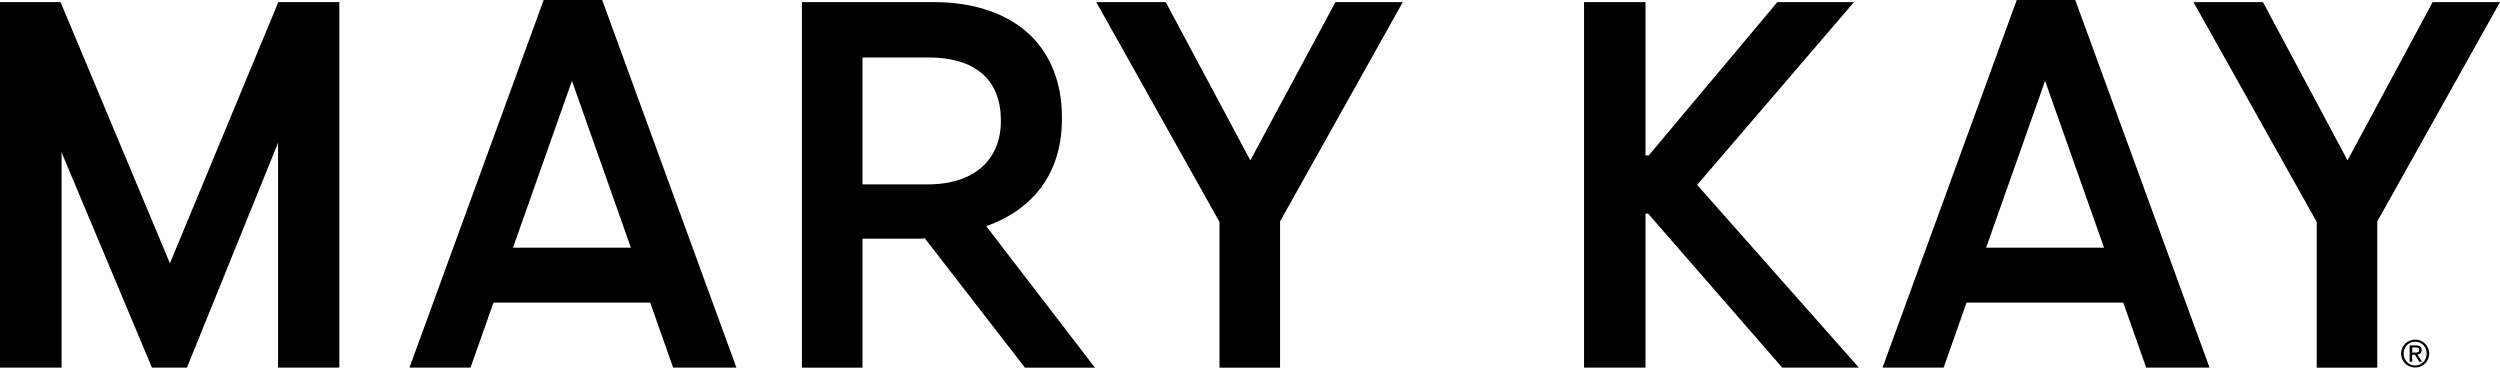
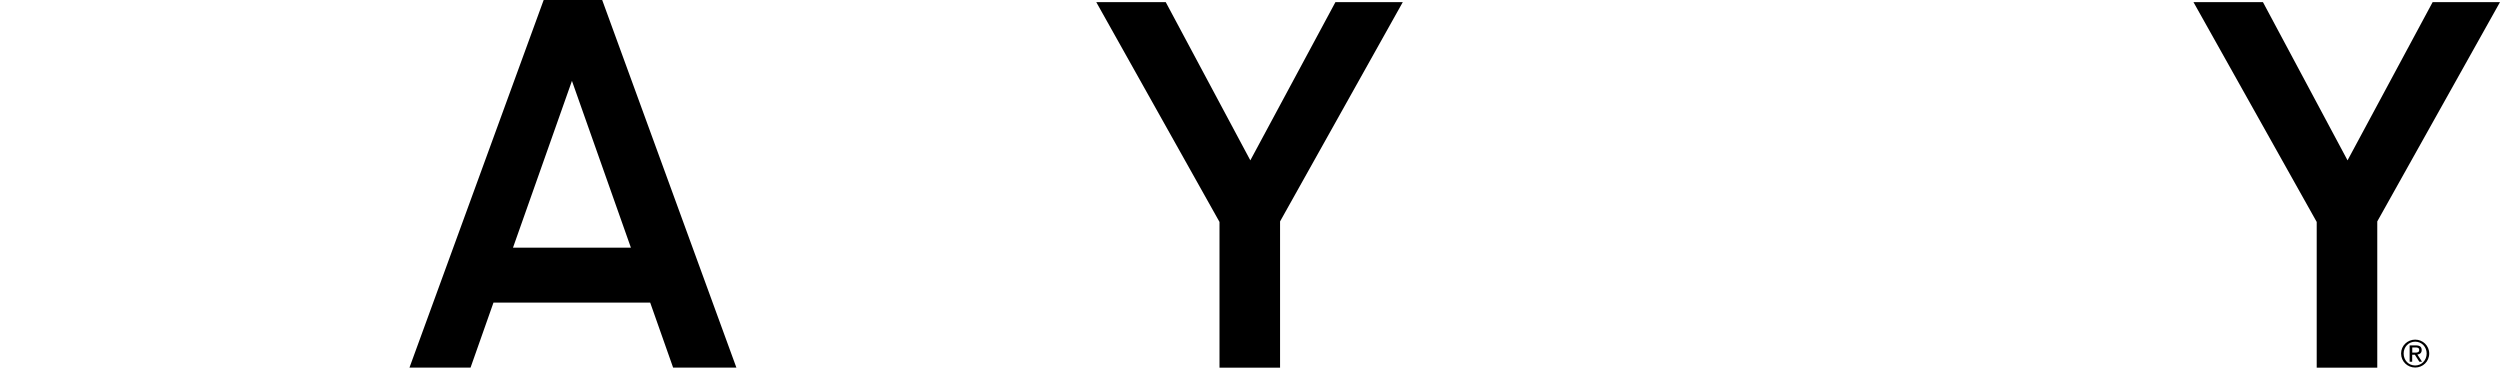
<svg xmlns="http://www.w3.org/2000/svg" id="Layer_1" data-name="Layer 1" viewBox="0 0 342.21 50.32">
  <defs>
  </defs>
  <g>
-     <path class="cls-1" d="m109.76.29h18.09c5.72,0,10.37,1.71,13.37,4.72,2.64,2.65,4.14,6.43,4.14,11.01v.29c0,7.72-4.29,12.51-10.36,14.65l14.88,19.37h-9.58l-13.73-17.73c-.14.07-.36.07-.5.07h-8.01v17.66h-8.29V.29Zm17.23,24.95c6.43,0,10.01-3.43,10.01-8.65v-.14c0-5.65-3.65-8.58-9.86-8.58h-9.08v17.37h8.94Z" />
    <path class="cls-1" d="m166.93,30.38L150.06.29h9.51l11.58,21.66L182.8.29h9.22l-16.8,30.02v20.02h-8.29v-19.94Z" />
    <path class="cls-1" d="m317.12,30.38L300.25.29h9.51l11.58,21.66L332.99.29h9.22l-16.8,30.02v20.02h-8.29v-19.94Z" />
-     <polygon class="cls-1" points="23.26 36.04 8.29 .29 0 .29 0 50.32 8.43 50.32 8.43 20.86 20.8 50.32 25.59 50.32 38.06 19.55 38.06 50.32 46.45 50.32 46.45 .29 38.1 .29 23.26 36.04" />
-     <polygon class="cls-1" points="243.29 .29 225.69 21.27 225.24 21.27 225.24 .29 216.83 .29 216.83 50.32 225.24 50.32 225.24 29.24 225.6 29.24 243.96 50.32 254.45 50.32 232.31 25.31 253.78 .29 243.29 .29" />
    <path class="cls-1" d="m92.15,50.32h8.65L82.43,0h-8.01l-18.37,50.32h8.36l3.14-8.9h21.45l3.14,8.9Zm-21.93-16.42l8.07-22.83,8.07,22.83h-16.13Z" />
-     <path class="cls-1" d="m293.8,50.32h8.65L284.07,0h-8.01l-18.37,50.32h8.36l3.14-8.9h21.45l3.14,8.9Zm-21.93-16.42l8.07-22.83,8.07,22.83h-16.13Z" />
  </g>
  <path class="cls-1" d="m330.6,46.49c1.04,0,1.92.82,1.92,1.9,0,1.1-.87,1.92-1.92,1.92-1.05,0-1.93-.82-1.93-1.92,0-1.08.88-1.9,1.93-1.9Zm0,3.54c.88,0,1.57-.71,1.57-1.64,0-.91-.68-1.62-1.57-1.62-.89,0-1.58.71-1.58,1.62,0,.94.69,1.64,1.58,1.64Zm-.75-2.75h.86c.53,0,.78.21.78.64,0,.4-.26.57-.59.61l.64.99h-.37s-.61-.96-.61-.96h-.37s0,.96,0,.96h-.35v-2.23Zm.35.99h.36c.31,0,.59-.02.59-.37,0-.3-.26-.34-.49-.34h-.46v.71Z" />
</svg>